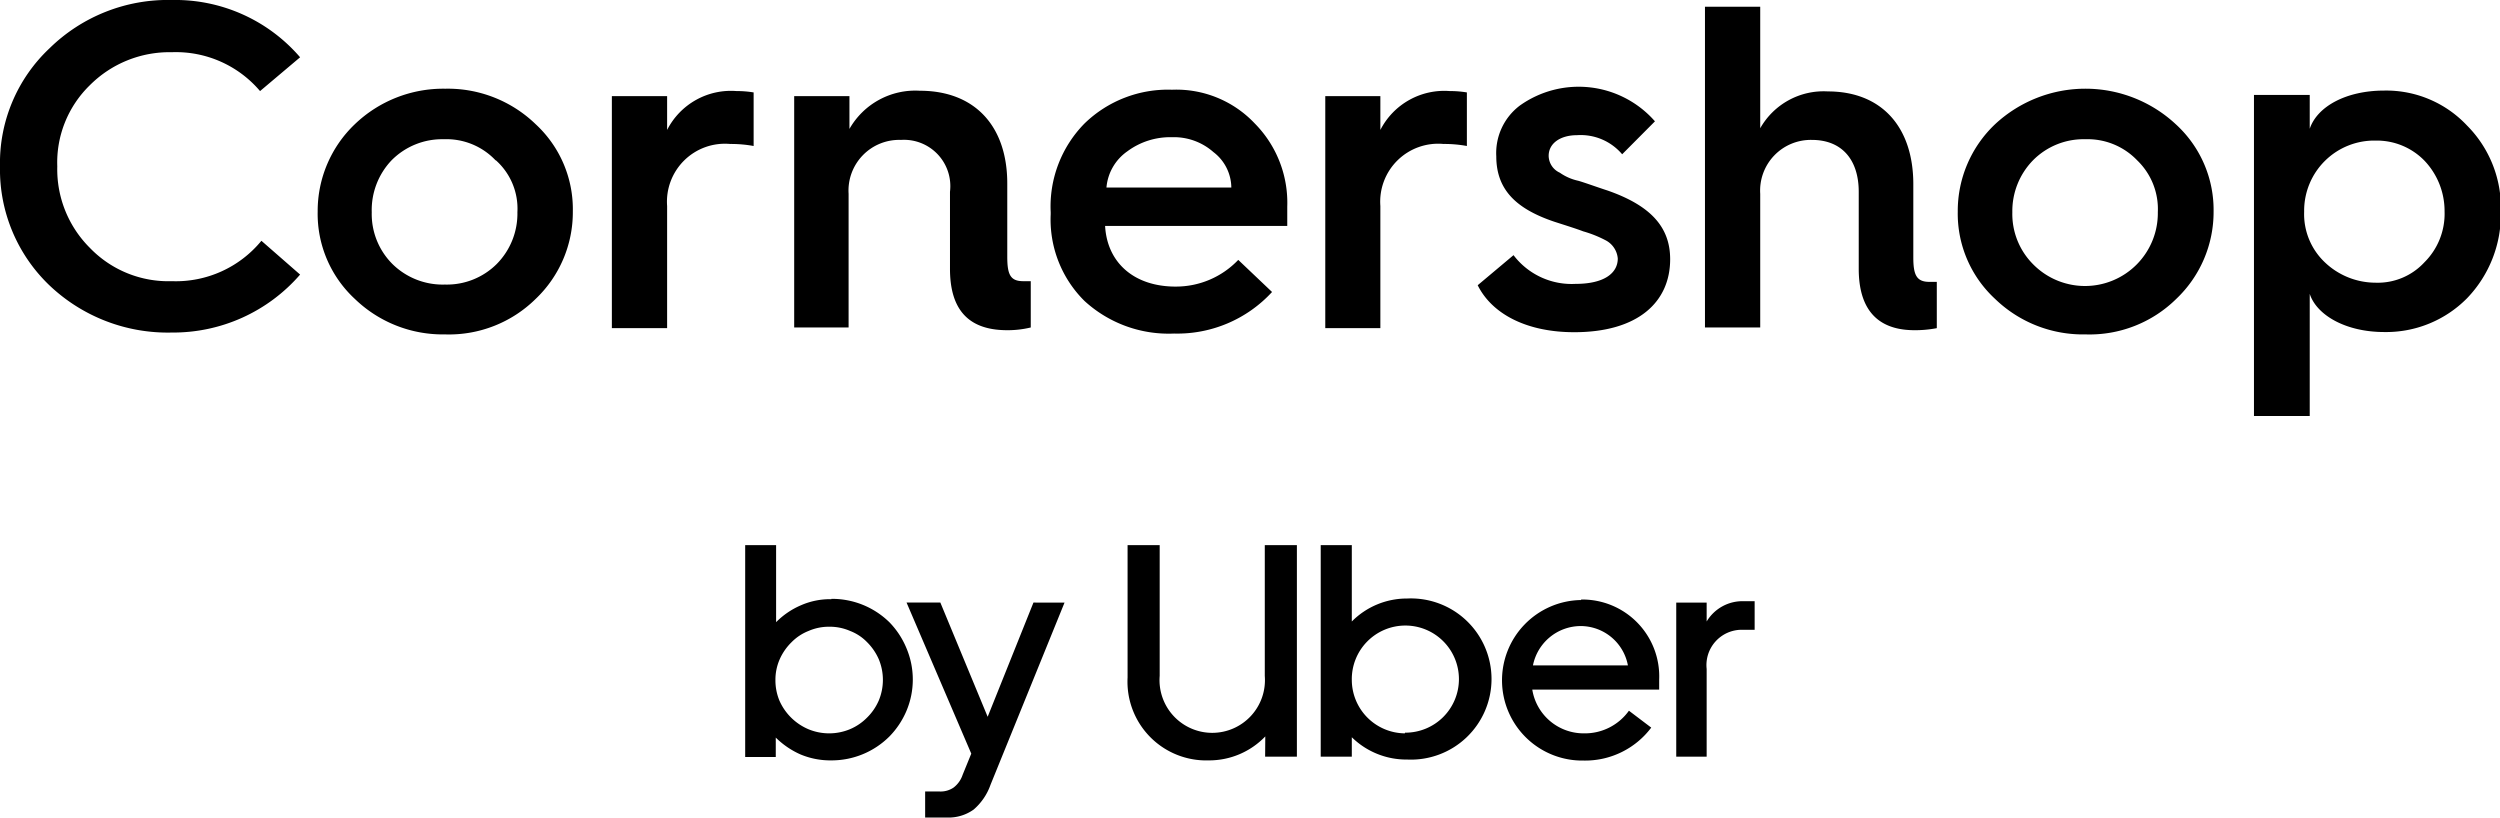
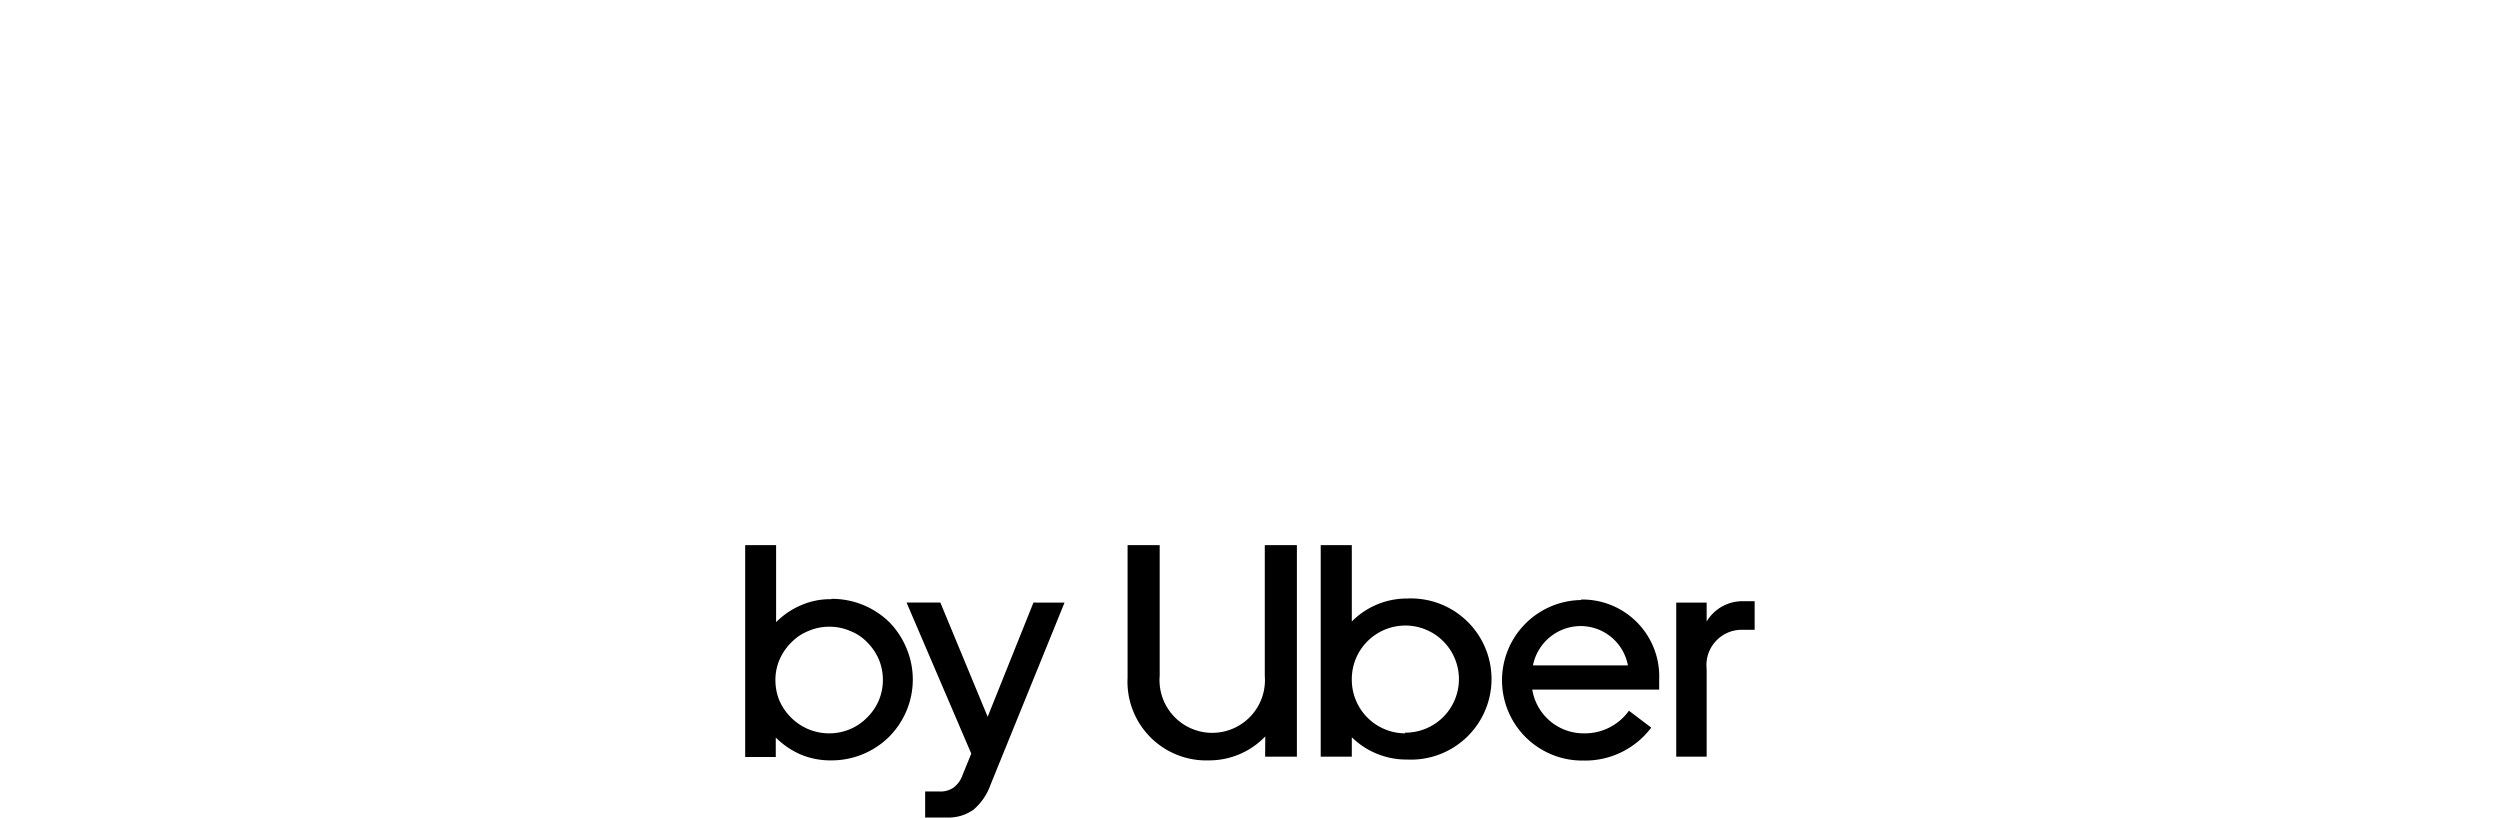
<svg xmlns="http://www.w3.org/2000/svg" viewBox="0 0 147.95 48.38">
  <defs>
    <style>.cls-1{fill-rule:evenodd;}</style>
  </defs>
  <g id="Capa_2" data-name="Capa 2">
    <g id="Capa_1-2" data-name="Capa 1">
      <path class="cls-1" d="M101,36.78a2.47,2.47,0,0,1,2.21-1.2h.63v1.69h-.76A2.09,2.09,0,0,0,101,39.59v5.19H99.2V35.66H101Zm-21,0a4.59,4.59,0,0,1,3.28-1.36,4.77,4.77,0,1,1,0,9.53A4.61,4.61,0,0,1,80,43.63v1.15H78.16V32.26H80Zm3.15,6.58A3.17,3.17,0,1,0,80,40.24,3.17,3.17,0,0,0,83.14,43.4Zm-8.27.22A4.6,4.6,0,0,1,71.53,45a4.66,4.66,0,0,1-4.8-4.9V32.26h1.9V40a3.12,3.12,0,1,0,6.22,0V32.26h1.9V44.78H74.87ZM58.62,46.44a3.44,3.44,0,0,1-1,1.47,2.55,2.55,0,0,1-1.61.47H54.75V46.84h.85a1.36,1.36,0,0,0,.83-.23,1.57,1.57,0,0,0,.54-.76l.51-1.25-3.83-8.94h2l2.8,6.76,2.71-6.76H63Zm-9.42-11a4.85,4.85,0,0,1,3.44,1.39,4.86,4.86,0,0,1,1,1.52,4.77,4.77,0,0,1,0,3.73,4.89,4.89,0,0,1-1,1.5A4.85,4.85,0,0,1,49.2,45a4.58,4.58,0,0,1-1.82-.35,4.87,4.87,0,0,1-1.47-1v1.15H44.1V32.26h1.83v4.56a4.64,4.64,0,0,1,1.47-1A4.3,4.3,0,0,1,49.2,35.46ZM46.15,39a3,3,0,0,0-.26,1.24,3.14,3.14,0,0,0,.24,1.23,3.27,3.27,0,0,0,1.7,1.68,3.2,3.2,0,0,0,2.48,0,3.12,3.12,0,0,0,1-.68,3.19,3.19,0,0,0,.69-1A3.18,3.18,0,0,0,52,39a3.28,3.28,0,0,0-.69-1,2.78,2.78,0,0,0-1-.66,3,3,0,0,0-1.23-.25,3,3,0,0,0-1.23.25,2.89,2.89,0,0,0-1,.66A3.25,3.25,0,0,0,46.15,39Zm47.43-3.52a4.55,4.55,0,0,1,4.61,4.74v.59H90.68a3.08,3.08,0,0,0,3.06,2.59,3.2,3.2,0,0,0,2.66-1.34l1.32,1a4.89,4.89,0,0,1-4,1.95,4.75,4.75,0,1,1-.16-9.5Zm2.76,3.9a2.85,2.85,0,0,0-2.8-2.33,2.89,2.89,0,0,0-2.82,2.33Z" />
-       <path class="cls-1" d="M146,17.65a6.73,6.73,0,0,1-4.9,2c-2.28,0-4-1-4.41-2.26v7.23h-3.3v-19h3.3v2c.45-1.33,2.17-2.26,4.41-2.26A6.56,6.56,0,0,1,146,7.43a6.89,6.89,0,0,1,2,5.09A7.16,7.16,0,0,1,146,17.65ZM143.5,9.53a3.93,3.93,0,0,0-2.9-1.21,4.15,4.15,0,0,0-4.24,4.2,3.93,3.93,0,0,0,1.22,3,4.36,4.36,0,0,0,3,1.21,3.76,3.76,0,0,0,2.9-1.21,4.05,4.05,0,0,0,1.19-3A4.33,4.33,0,0,0,143.5,9.53ZM123.42,19.79a7.48,7.48,0,0,1-5.35-2.1,6.87,6.87,0,0,1-2.21-5.17,7.07,7.07,0,0,1,2.21-5.17,7.85,7.85,0,0,1,10.69,0A6.86,6.86,0,0,1,131,12.52a7.09,7.09,0,0,1-2.21,5.17A7.31,7.31,0,0,1,123.42,19.79Zm3.06-10.3a4.06,4.06,0,0,0-3.06-1.25,4.21,4.21,0,0,0-3.11,1.25,4.3,4.3,0,0,0-1.22,3.07,4.21,4.21,0,0,0,1.22,3.07,4.31,4.31,0,0,0,7.39-3.07A4,4,0,0,0,126.48,9.49ZM110,15.91V11.35c0-1.9-1-3.07-2.77-3.07a3,3,0,0,0-3.06,3.19v7.91h-3.27V.4h3.27V7.59a4.31,4.31,0,0,1,4-2.18c3.18,0,5.06,2.1,5.06,5.49v4.32c0,1,.16,1.46.94,1.46.16,0,.33,0,.45,0v2.74a6.8,6.8,0,0,1-1.43.12C111.09,19.5,110,18.29,110,15.91ZM93.41,10.7c.41.12,1.18.4,1.71.57,2.53.88,3.72,2.14,3.72,4.07,0,2.55-1.92,4.32-5.68,4.32-2.77,0-4.85-1.05-5.71-2.78l2.12-1.78a4.32,4.32,0,0,0,3.67,1.7c1.72,0,2.5-.65,2.5-1.5A1.34,1.34,0,0,0,95,14.21a6.87,6.87,0,0,0-1.31-.52c-.41-.16-1.22-.41-1.71-.57-2.25-.76-3.43-1.89-3.43-3.87a3.52,3.52,0,0,1,1.39-3,6,6,0,0,1,8,.93L96,9.13A3.22,3.22,0,0,0,93.33,8c-1,0-1.68.49-1.68,1.22a1.11,1.11,0,0,0,.66,1A3,3,0,0,0,93.41,10.7ZM81.69,12.19v7.23H78.43V5.69h3.26v2a4.25,4.25,0,0,1,4.12-2.3,5.92,5.92,0,0,1,1,.08V8.64a7.31,7.31,0,0,0-1.38-.12A3.43,3.43,0,0,0,81.69,12.19ZM65.4,13.37c.12,2.18,1.72,3.59,4.17,3.59a5.09,5.09,0,0,0,3.71-1.58l2,1.9a7.62,7.62,0,0,1-5.8,2.46,7.37,7.37,0,0,1-5.3-1.93,6.78,6.78,0,0,1-2-5.13v-.12a7,7,0,0,1,2-5.25,7.08,7.08,0,0,1,5.18-2,6.38,6.38,0,0,1,4.9,2,6.67,6.67,0,0,1,1.92,4.92c0,.41,0,.77,0,1.14ZM71.81,9a3.53,3.53,0,0,0-2.45-.88,4.26,4.26,0,0,0-2.65.84,2.91,2.91,0,0,0-1.23,2.14h7.39A2.67,2.67,0,0,0,71.81,9Zm-15.59,7V11.35a2.74,2.74,0,0,0-2.9-3.07,3,3,0,0,0-3.1,3.19v7.91H47V5.69h3.27V7.63a4.48,4.48,0,0,1,4.16-2.26c3.27,0,5.18,2.1,5.18,5.49v4.32c0,1.05.17,1.46.94,1.46.17,0,.33,0,.45,0v2.74a5.83,5.83,0,0,1-1.51.16C57.28,19.5,56.22,18.29,56.22,15.91ZM39.48,12.19v7.23H36.21V5.69h3.27v2a4.24,4.24,0,0,1,4.12-2.3,5.92,5.92,0,0,1,1,.08V8.64a7.5,7.5,0,0,0-1.39-.12A3.43,3.43,0,0,0,39.48,12.19Zm-13.15,7.6A7.49,7.49,0,0,1,21,17.69a6.86,6.86,0,0,1-2.2-5.17A7.1,7.1,0,0,1,21,7.35a7.56,7.56,0,0,1,5.35-2.1,7.48,7.48,0,0,1,5.35,2.1,6.85,6.85,0,0,1,2.2,5.17,7.08,7.08,0,0,1-2.2,5.17A7.31,7.31,0,0,1,26.33,19.79Zm3-10.3a4,4,0,0,0-3.06-1.25,4.21,4.21,0,0,0-3.1,1.25A4.27,4.27,0,0,0,22,12.56a4.18,4.18,0,0,0,1.23,3.07,4.24,4.24,0,0,0,3.1,1.21,4.18,4.18,0,0,0,3.06-1.21,4.24,4.24,0,0,0,1.23-3.07A3.84,3.84,0,0,0,29.35,9.49ZM10.17,16.64a6.55,6.55,0,0,0,5.3-2.39l2.29,2a9.94,9.94,0,0,1-7.59,3.43,10.16,10.16,0,0,1-7.23-2.78A9.48,9.48,0,0,1,0,9.85a9.32,9.32,0,0,1,2.94-7A10,10,0,0,1,10.17,0a9.75,9.75,0,0,1,7.59,3.39l-2.37,2a6.53,6.53,0,0,0-5.22-2.3A6.66,6.66,0,0,0,5.31,5.05a6.38,6.38,0,0,0-1.92,4.8,6.56,6.56,0,0,0,1.92,4.81A6.45,6.45,0,0,0,10.17,16.64Z" />
    </g>
  </g>
</svg>